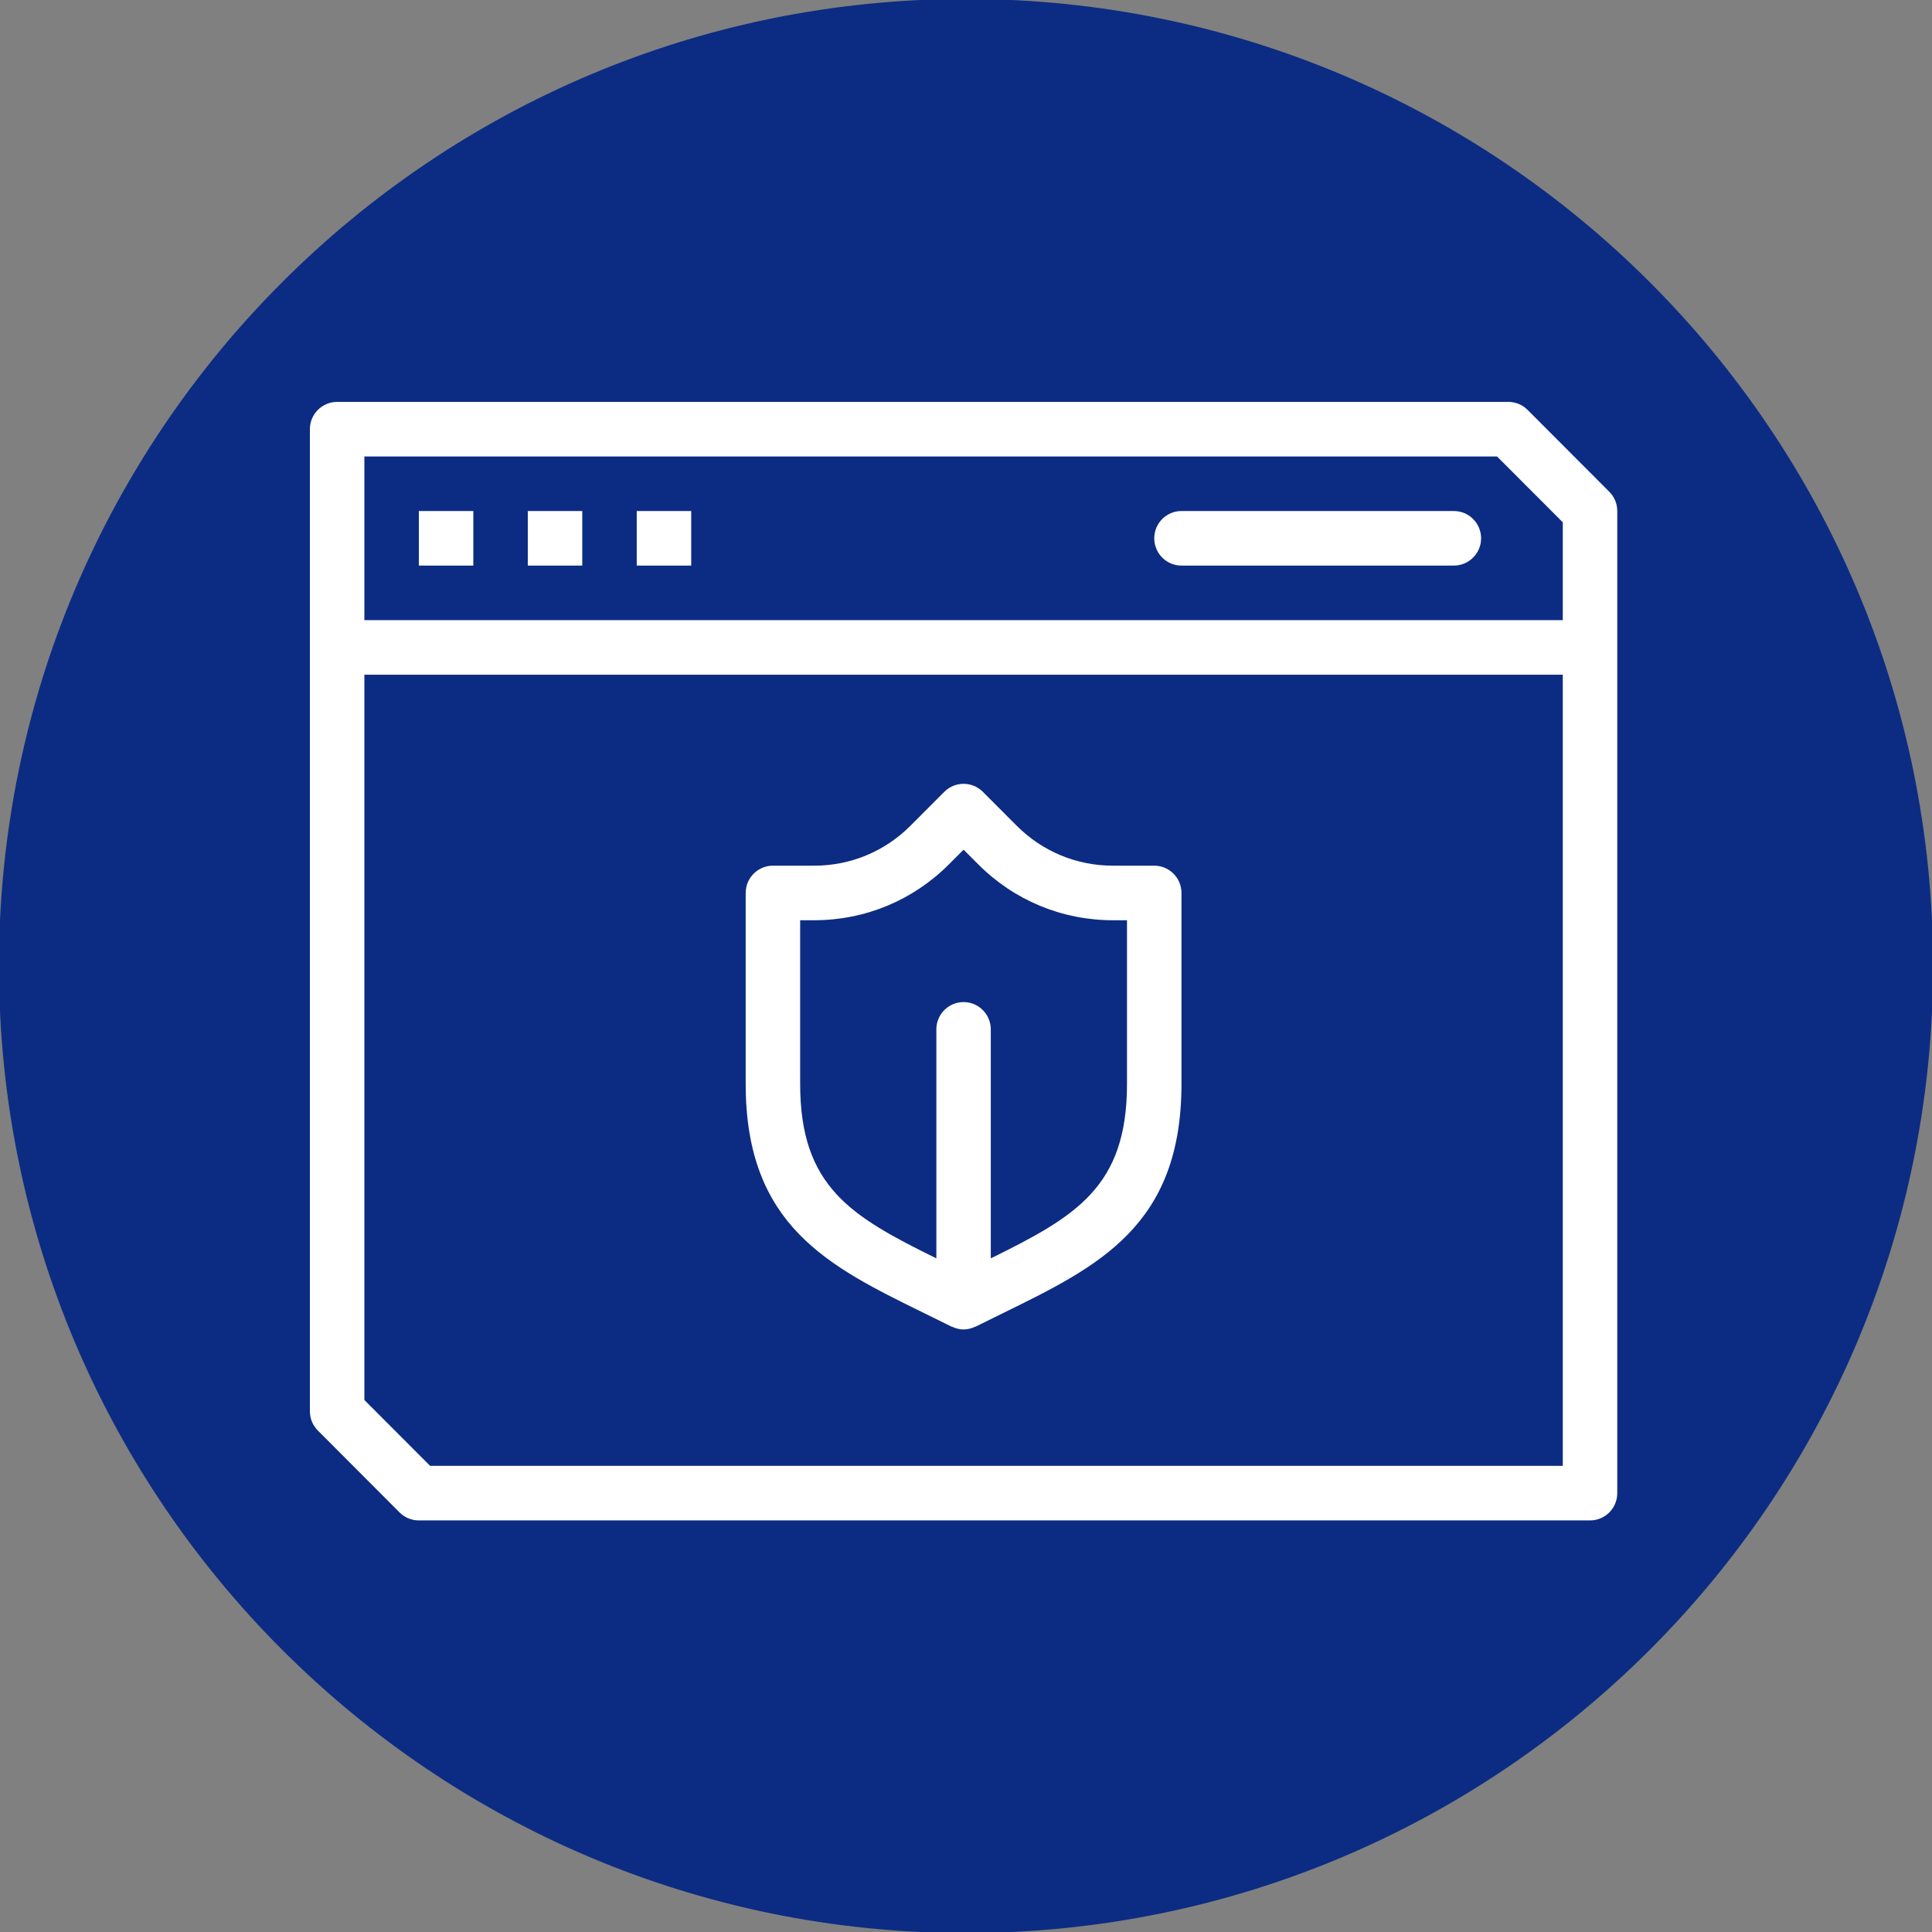
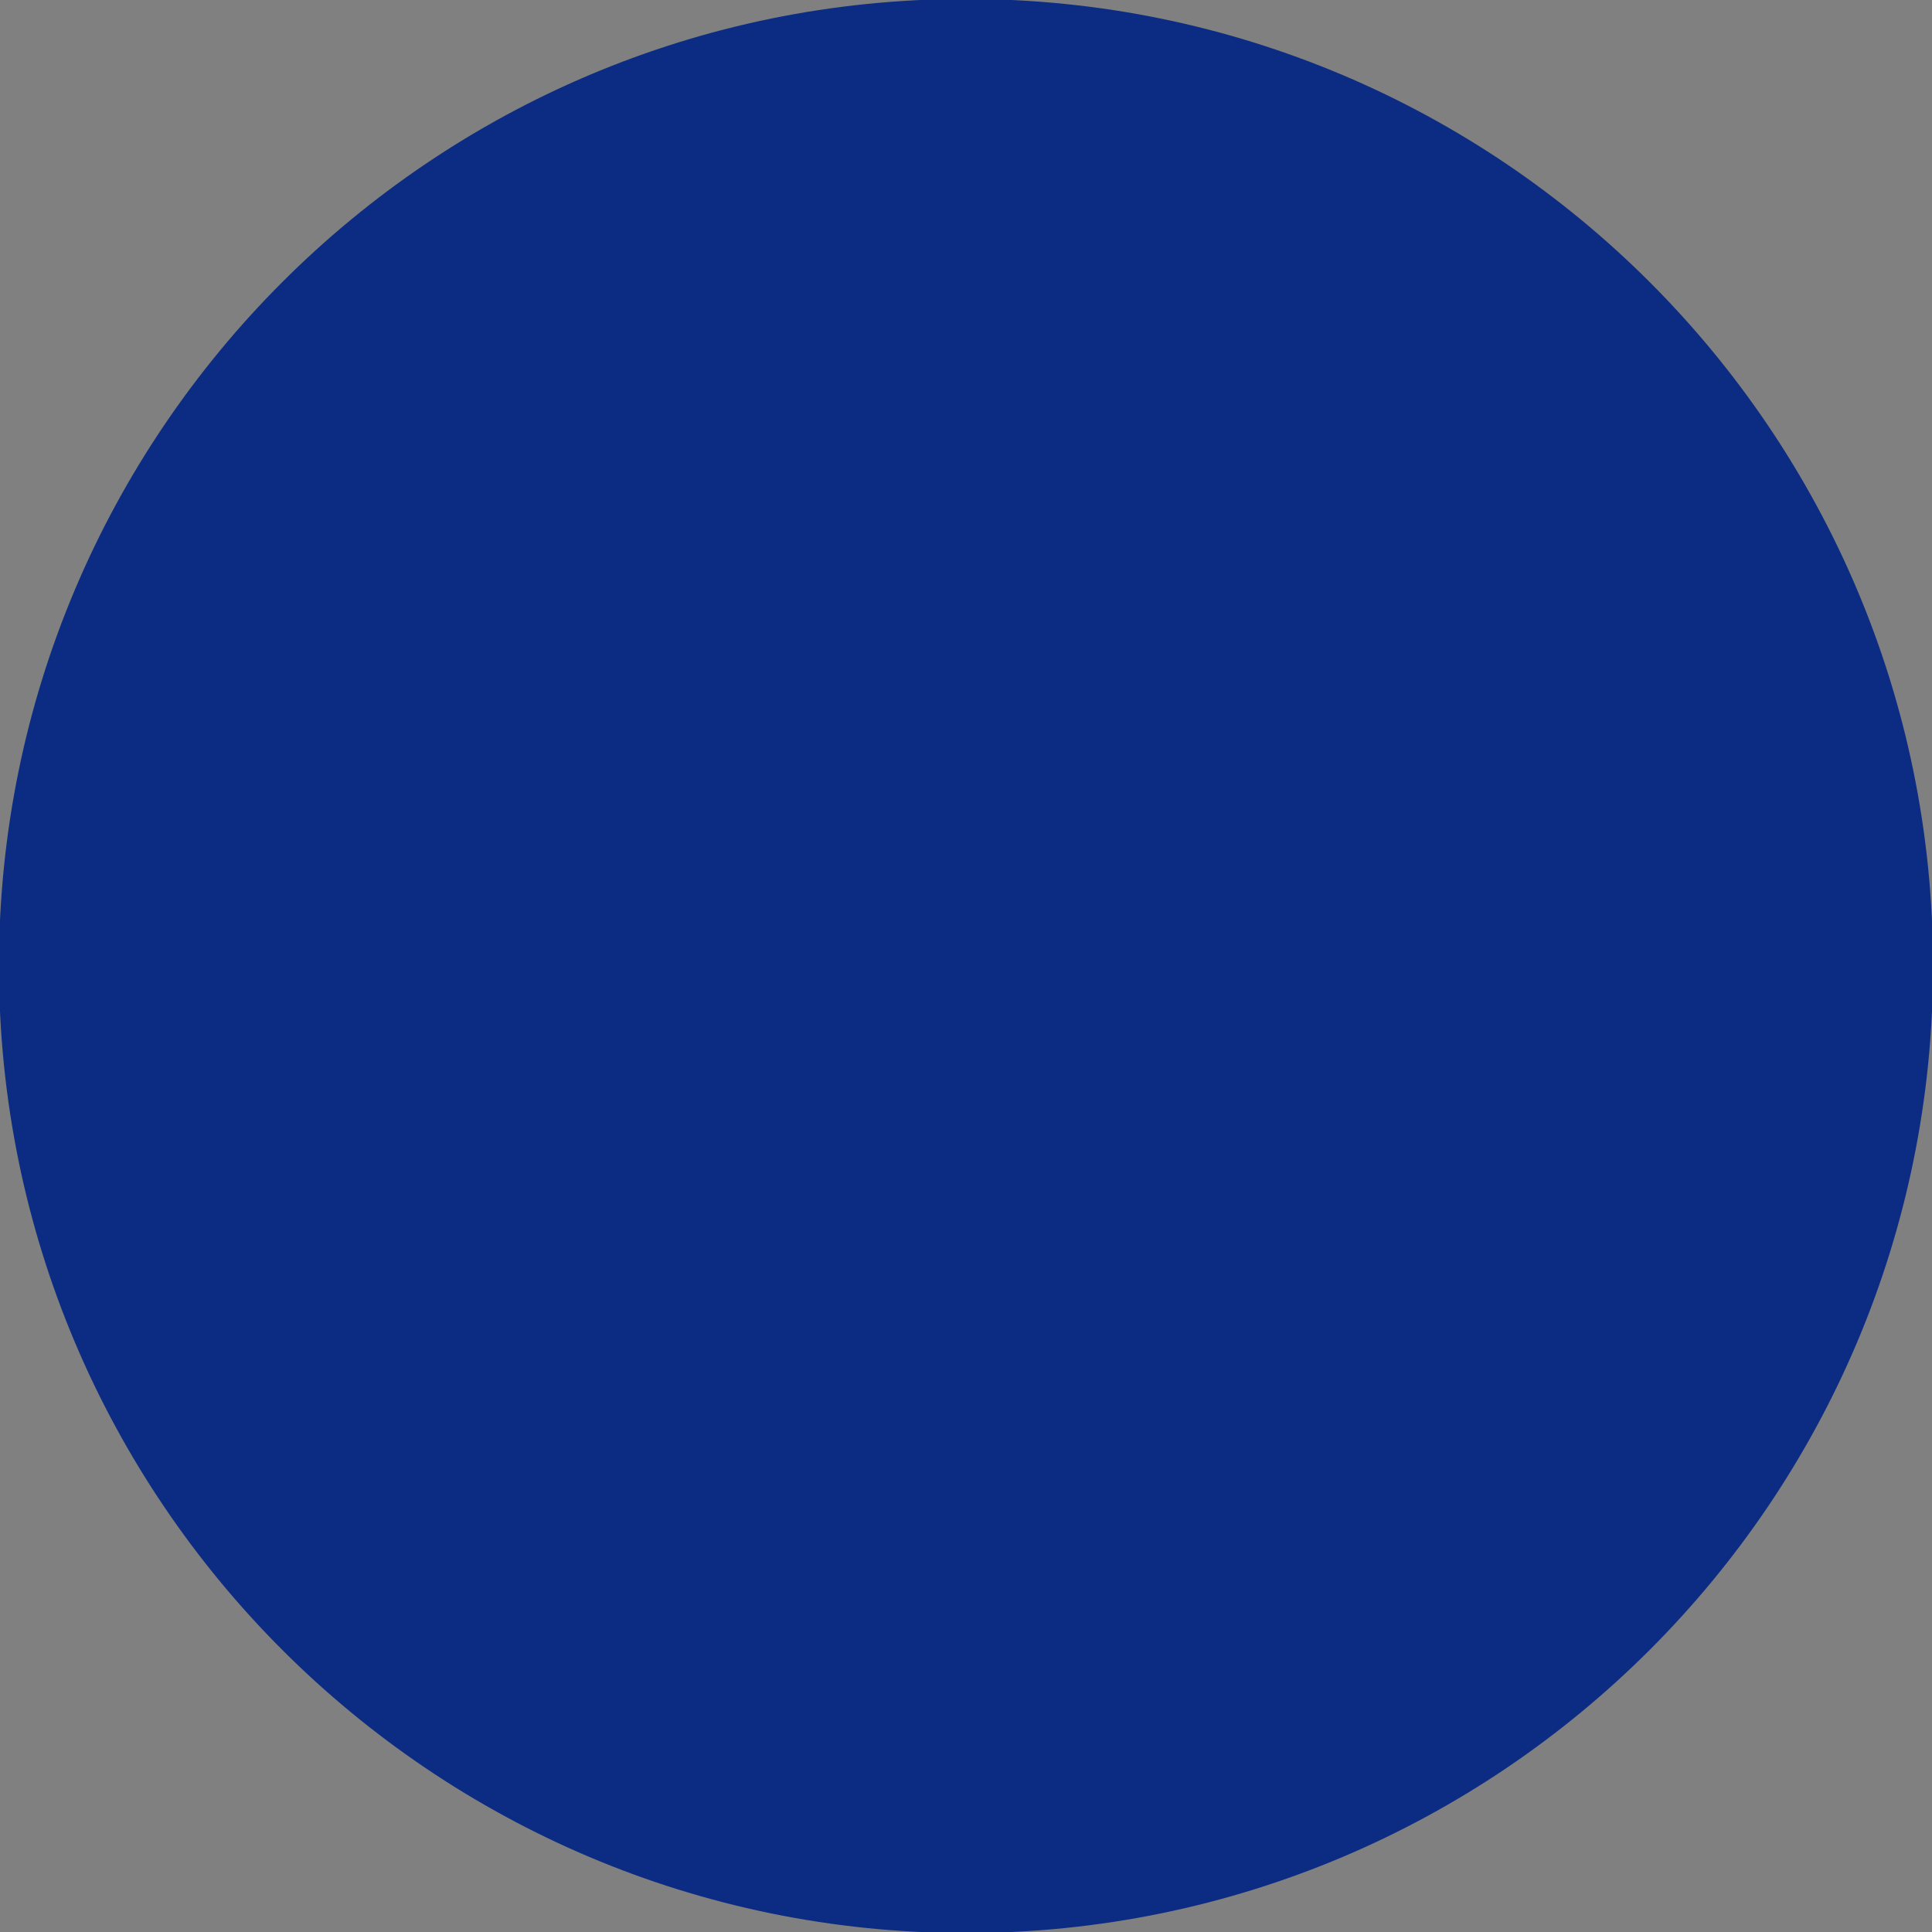
<svg xmlns="http://www.w3.org/2000/svg" width="399" height="399" xml:space="preserve" overflow="hidden">
  <rect width="100%" height="100%" fill="#808080" stroke="none" />
  <g transform="translate(-2001 -404)">
    <path d="M2002.5 603.5C2002.5 494.148 2091.15 405.5 2200.5 405.5 2309.85 405.5 2398.5 494.148 2398.5 603.5 2398.5 712.853 2309.85 801.5 2200.5 801.5 2091.15 801.5 2002.5 712.853 2002.5 603.5Z" stroke="#0C2C83" stroke-width="3.438" stroke-linejoin="round" stroke-miterlimit="10" fill="#0C2C83" fill-rule="evenodd" />
-     <path d="M2333.35 505.553 2316.48 488.651C2315.42 487.591 2313.99 487 2312.5 487L2070.62 487C2067.52 487 2065 489.524 2065 492.634L2065 695.464C2065 696.956 2065.59 698.393 2066.65 699.446L2083.52 716.349C2084.57 717.408 2086.01 718 2087.5 718L2329.38 718C2332.48 718 2335 715.476 2335 712.366L2335 509.537C2335 508.043 2334.41 506.607 2333.35 505.553ZM2323.75 532.073 2076.25 532.073 2076.25 498.268 2310.17 498.268 2323.75 511.869ZM2110 520.805 2121.25 520.805 2121.25 509.537 2110 509.537ZM2087.5 520.805 2098.75 520.805 2098.75 509.537 2087.5 509.537ZM2132.5 520.805 2143.75 520.805 2143.75 509.537 2132.5 509.537ZM2323.75 706.732 2089.83 706.732 2076.25 693.131 2076.25 543.342 2323.75 543.342ZM2301.25 509.537 2245 509.537C2241.89 509.537 2239.38 512.06 2239.38 515.171 2239.38 518.281 2241.89 520.805 2245 520.805L2301.25 520.805C2304.35 520.805 2306.88 518.281 2306.88 515.171 2306.88 512.06 2304.35 509.537 2301.25 509.537ZM2191.89 675.203 2197.49 677.969C2197.54 677.992 2197.59 677.98 2197.64 678.003 2198.36 678.341 2199.15 678.561 2200 678.561 2200.85 678.561 2201.64 678.341 2202.36 678.003 2202.41 677.98 2202.46 677.992 2202.51 677.969L2208.11 675.203C2227.91 665.507 2245 657.134 2245 627.854L2245 588.415C2245 585.304 2242.48 582.781 2239.38 582.781L2230.85 582.781C2223.34 582.781 2216.28 579.851 2210.97 574.532L2203.98 567.529C2201.78 565.326 2198.22 565.326 2196.02 567.529L2189.03 574.532C2183.72 579.851 2176.66 582.781 2169.15 582.781L2160.62 582.781C2157.52 582.781 2155 585.304 2155 588.415L2155 627.854C2155 657.134 2172.09 665.507 2191.89 675.203ZM2166.25 594.049 2169.15 594.049C2179.66 594.049 2189.55 589.947 2196.98 582.499L2200 579.479 2203.02 582.499C2210.45 589.947 2220.34 594.049 2230.85 594.049L2233.75 594.049 2233.75 627.854C2233.75 649.122 2223.21 655.218 2205.62 663.878L2205.62 616.585C2205.62 613.475 2203.1 610.951 2200 610.951 2196.89 610.951 2194.38 613.475 2194.38 616.585L2194.38 663.878C2176.79 655.218 2166.25 649.122 2166.25 627.854Z" fill="#FFFFFF" fill-rule="evenodd" />
  </g>
</svg>